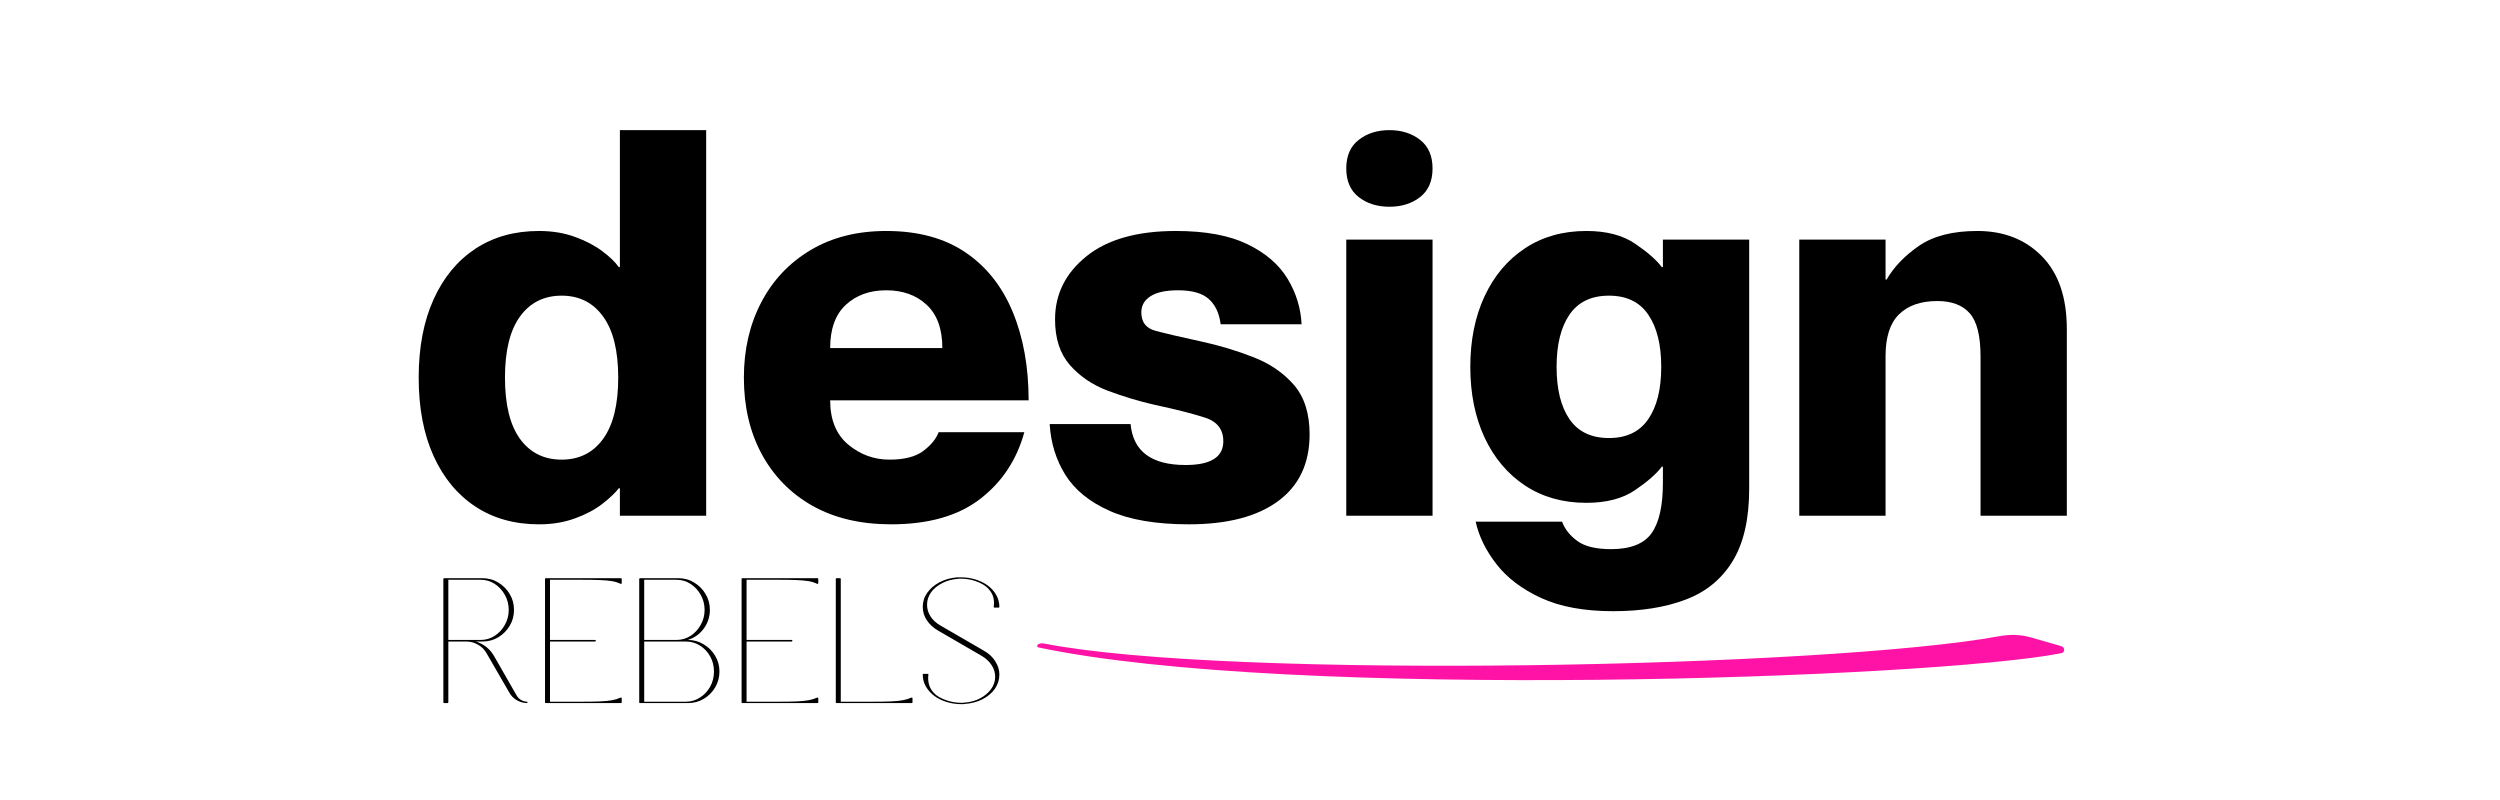
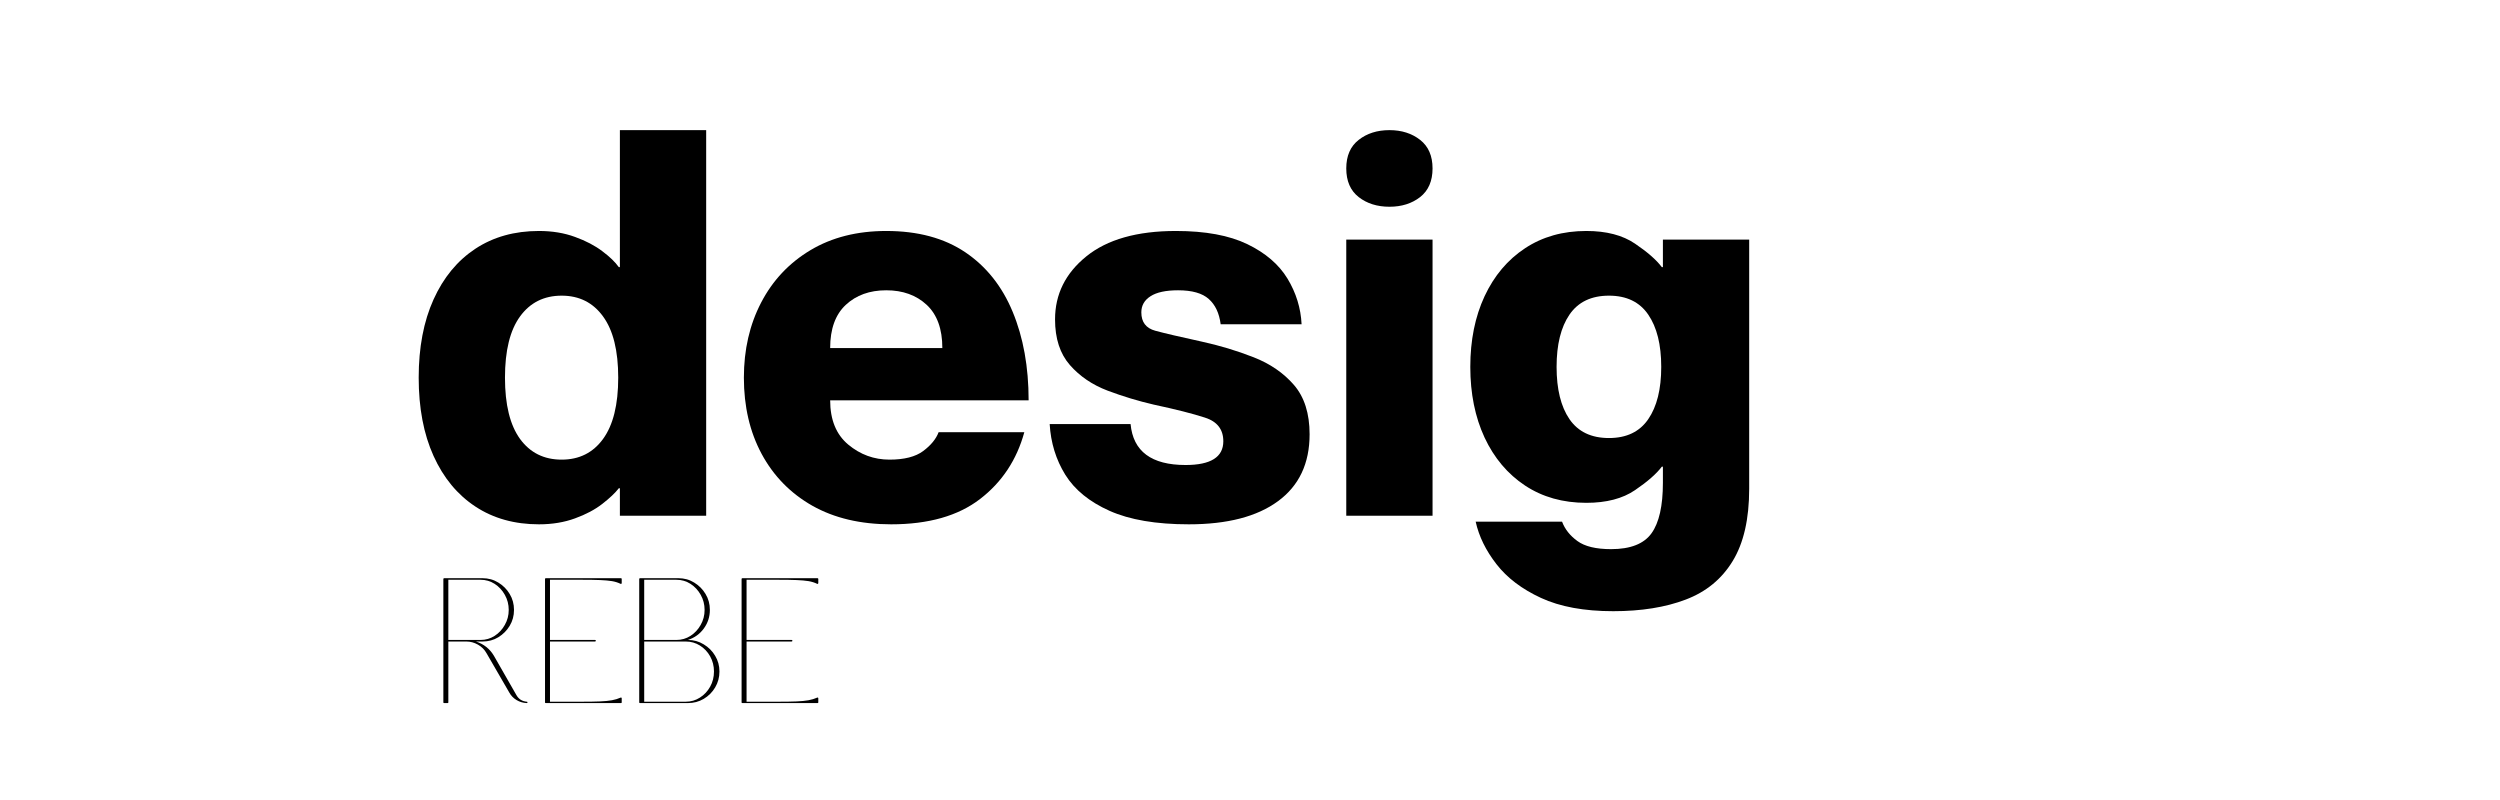
<svg xmlns="http://www.w3.org/2000/svg" height="160" preserveAspectRatio="xMidYMid meet" version="1.2" viewBox="0 0 375 127.92" width="500" zoomAndPan="magnify">
  <defs />
  <g id="bd93f92126">
    <g style="fill:#000000;fill-opacity:1;">
      <g transform="translate(53.198, 82.464)">
        <path d="M 20.609 1.375 C 16.703 1.375 13.312 0.426 10.438 -1.469 C 7.562 -3.363 5.332 -6.062 3.75 -9.562 C 2.164 -13.07 1.375 -17.242 1.375 -22.078 C 1.375 -26.898 2.164 -31.066 3.75 -34.578 C 5.332 -38.086 7.562 -40.789 10.438 -42.688 C 13.312 -44.582 16.703 -45.531 20.609 -45.531 C 22.734 -45.531 24.656 -45.211 26.375 -44.578 C 28.102 -43.953 29.555 -43.191 30.734 -42.297 C 31.922 -41.41 32.801 -40.562 33.375 -39.75 L 33.547 -39.75 L 33.547 -61.656 L 47.344 -61.656 L 47.344 0 L 33.547 0 L 33.547 -4.391 L 33.375 -4.391 C 32.801 -3.648 31.922 -2.816 30.734 -1.891 C 29.555 -0.973 28.102 -0.203 26.375 0.422 C 24.656 1.055 22.734 1.375 20.609 1.375 Z M 24.234 -8.969 C 27.047 -8.969 29.254 -10.07 30.859 -12.281 C 32.473 -14.5 33.281 -17.766 33.281 -22.078 C 33.281 -26.391 32.473 -29.648 30.859 -31.859 C 29.254 -34.078 27.047 -35.188 24.234 -35.188 C 21.41 -35.188 19.191 -34.078 17.578 -31.859 C 15.973 -29.648 15.172 -26.391 15.172 -22.078 C 15.172 -17.766 15.973 -14.5 17.578 -12.281 C 19.191 -10.07 21.41 -8.969 24.234 -8.969 Z M 24.234 -8.969" style="stroke:none" />
      </g>
    </g>
    <g style="fill:#000000;fill-opacity:1;">
      <g transform="translate(105.196, 82.464)">
        <path d="M 24.922 1.375 C 20.035 1.375 15.836 0.383 12.328 -1.594 C 8.828 -3.582 6.125 -6.344 4.219 -9.875 C 2.32 -13.406 1.375 -17.473 1.375 -22.078 C 1.375 -26.555 2.297 -30.562 4.141 -34.094 C 5.984 -37.633 8.613 -40.426 12.031 -42.469 C 15.445 -44.508 19.484 -45.531 24.141 -45.531 C 29.203 -45.531 33.414 -44.395 36.781 -42.125 C 40.145 -39.852 42.672 -36.676 44.359 -32.594 C 46.055 -28.508 46.906 -23.797 46.906 -18.453 L 15.172 -18.453 C 15.172 -15.348 16.133 -12.988 18.062 -11.375 C 19.988 -9.77 22.188 -8.969 24.656 -8.969 C 27.02 -8.969 28.816 -9.426 30.047 -10.344 C 31.285 -11.27 32.109 -12.273 32.516 -13.359 L 46.219 -13.359 C 45.008 -8.93 42.648 -5.367 39.141 -2.672 C 35.641 0.023 30.898 1.375 24.922 1.375 Z M 15.172 -26.812 L 33.109 -26.812 C 33.109 -29.863 32.273 -32.164 30.609 -33.719 C 28.941 -35.27 26.785 -36.047 24.141 -36.047 C 21.492 -36.047 19.336 -35.27 17.672 -33.719 C 16.004 -32.164 15.172 -29.863 15.172 -26.812 Z M 15.172 -26.812" style="stroke:none" />
      </g>
    </g>
    <g style="fill:#000000;fill-opacity:1;">
      <g transform="translate(154.78, 82.464)">
        <path d="M 22.938 1.375 C 17.707 1.375 13.484 0.656 10.266 -0.781 C 7.047 -2.219 4.688 -4.141 3.188 -6.547 C 1.695 -8.961 0.863 -11.664 0.688 -14.656 L 13.625 -14.656 C 14.031 -10.289 16.961 -8.109 22.422 -8.109 C 26.441 -8.109 28.453 -9.375 28.453 -11.906 C 28.453 -13.801 27.473 -15.062 25.516 -15.688 C 23.566 -16.32 20.836 -17.016 17.328 -17.766 C 14.859 -18.336 12.398 -19.082 9.953 -20 C 7.516 -20.926 5.504 -22.289 3.922 -24.094 C 2.336 -25.906 1.547 -28.336 1.547 -31.391 C 1.547 -35.41 3.211 -38.77 6.547 -41.469 C 9.891 -44.176 14.664 -45.531 20.875 -45.531 C 25.582 -45.531 29.391 -44.828 32.297 -43.422 C 35.203 -42.016 37.344 -40.176 38.719 -37.906 C 40.094 -35.633 40.844 -33.203 40.969 -30.609 L 28.031 -30.609 C 27.801 -32.391 27.164 -33.738 26.125 -34.656 C 25.094 -35.582 23.457 -36.047 21.219 -36.047 C 19.258 -36.047 17.789 -35.727 16.812 -35.094 C 15.832 -34.469 15.344 -33.609 15.344 -32.516 C 15.344 -30.961 16.086 -29.984 17.578 -29.578 C 19.078 -29.172 21.523 -28.598 24.922 -27.859 C 27.848 -27.223 30.633 -26.383 33.281 -25.344 C 35.926 -24.312 38.082 -22.832 39.75 -20.906 C 41.414 -18.977 42.25 -16.348 42.25 -13.016 C 42.25 -8.359 40.566 -4.797 37.203 -2.328 C 33.848 0.141 29.094 1.375 22.938 1.375 Z M 22.938 1.375" style="stroke:none" />
      </g>
    </g>
    <g style="fill:#000000;fill-opacity:1;">
      <g transform="translate(199.534, 82.464)">
        <path d="M 10.266 -49.406 C 8.305 -49.406 6.664 -49.922 5.344 -50.953 C 4.02 -51.992 3.359 -53.52 3.359 -55.531 C 3.359 -57.539 4.02 -59.062 5.344 -60.094 C 6.664 -61.133 8.305 -61.656 10.266 -61.656 C 12.211 -61.656 13.848 -61.133 15.172 -60.094 C 16.492 -59.062 17.156 -57.539 17.156 -55.531 C 17.156 -53.52 16.492 -51.992 15.172 -50.953 C 13.848 -49.922 12.211 -49.406 10.266 -49.406 Z M 3.359 0 L 3.359 -44.156 L 17.156 -44.156 L 17.156 0 Z M 3.359 0" style="stroke:none" />
      </g>
    </g>
    <g style="fill:#000000;fill-opacity:1;">
      <g transform="translate(221.351, 82.464)">
        <path d="M 24.234 15.266 C 19.578 15.266 15.723 14.555 12.672 13.141 C 9.629 11.734 7.258 9.938 5.562 7.75 C 3.863 5.57 2.754 3.305 2.234 0.953 L 16.047 0.953 C 16.504 2.16 17.32 3.191 18.5 4.047 C 19.676 4.91 21.473 5.344 23.891 5.344 C 26.992 5.344 29.148 4.492 30.359 2.797 C 31.566 1.109 32.172 -1.578 32.172 -5.266 L 32.172 -7.844 L 32 -7.844 C 31.133 -6.695 29.707 -5.445 27.719 -4.094 C 25.738 -2.738 23.141 -2.062 19.922 -2.062 C 16.18 -2.062 12.914 -2.984 10.125 -4.828 C 7.344 -6.672 5.188 -9.227 3.656 -12.5 C 2.133 -15.781 1.375 -19.547 1.375 -23.797 C 1.375 -28.055 2.133 -31.82 3.656 -35.094 C 5.188 -38.375 7.344 -40.93 10.125 -42.766 C 12.914 -44.609 16.18 -45.531 19.922 -45.531 C 23.141 -45.531 25.738 -44.852 27.719 -43.5 C 29.707 -42.156 31.133 -40.906 32 -39.75 L 32.172 -39.75 L 32.172 -44.156 L 45.969 -44.156 L 45.969 -4.312 C 45.969 0.52 45.086 4.375 43.328 7.25 C 41.578 10.125 39.078 12.176 35.828 13.406 C 32.578 14.645 28.711 15.266 24.234 15.266 Z M 23.547 -12.422 C 26.359 -12.422 28.453 -13.426 29.828 -15.438 C 31.211 -17.445 31.906 -20.234 31.906 -23.797 C 31.906 -27.359 31.211 -30.145 29.828 -32.156 C 28.453 -34.176 26.359 -35.188 23.547 -35.188 C 20.723 -35.188 18.617 -34.176 17.234 -32.156 C 15.859 -30.145 15.172 -27.359 15.172 -23.797 C 15.172 -20.234 15.859 -17.445 17.234 -15.438 C 18.617 -13.426 20.723 -12.422 23.547 -12.422 Z M 23.547 -12.422" style="stroke:none" />
      </g>
    </g>
    <g style="fill:#000000;fill-opacity:1;">
      <g transform="translate(271.97, 82.464)">
-         <path d="M 3.359 0 L 3.359 -44.156 L 17.156 -44.156 L 17.156 -37.766 L 17.328 -37.766 C 18.484 -39.773 20.207 -41.57 22.5 -43.156 C 24.801 -44.738 27.91 -45.531 31.828 -45.531 C 36.078 -45.531 39.523 -44.176 42.172 -41.469 C 44.816 -38.77 46.141 -34.895 46.141 -29.844 L 46.141 0 L 32.344 0 L 32.344 -25.438 C 32.344 -28.77 31.766 -31.082 30.609 -32.375 C 29.461 -33.676 27.738 -34.328 25.438 -34.328 C 22.789 -34.328 20.75 -33.617 19.312 -32.203 C 17.875 -30.797 17.156 -28.57 17.156 -25.531 L 17.156 0 Z M 3.359 0" style="stroke:none" />
-       </g>
+         </g>
    </g>
    <g style="fill:#000000;fill-opacity:1;">
      <g transform="translate(56.252, 112.313)">
        <path d="M 15.609 -0.109 C 15.68 -0.109 15.719 -0.07 15.719 0 C 15.719 0.07 15.68 0.109 15.609 0.109 C 15.023 0.086 14.477 -0.07 13.969 -0.375 C 13.469 -0.676 13.078 -1.082 12.797 -1.594 L 9.172 -7.859 C 8.848 -8.441 8.391 -8.898 7.797 -9.234 C 7.211 -9.566 6.594 -9.734 5.938 -9.734 L 3.062 -9.734 L 3.062 0 C 3.062 0.07 3.023 0.109 2.953 0.109 L 2.391 0.109 C 2.305 0.109 2.266 0.07 2.266 0 L 2.266 -19.719 C 2.266 -19.812 2.305 -19.859 2.391 -19.859 L 8.516 -19.859 C 9.461 -19.859 10.312 -19.625 11.062 -19.156 C 11.82 -18.695 12.426 -18.086 12.875 -17.328 C 13.332 -16.578 13.562 -15.727 13.562 -14.781 C 13.562 -13.852 13.332 -13.008 12.875 -12.25 C 12.426 -11.5 11.82 -10.891 11.062 -10.422 C 10.312 -9.961 9.461 -9.734 8.516 -9.734 L 7.469 -9.734 C 8.727 -9.336 9.691 -8.57 10.359 -7.438 L 13.953 -1.156 C 14.316 -0.52 14.867 -0.172 15.609 -0.109 Z M 3.062 -19.609 L 3.062 -9.984 L 8.203 -9.984 C 9.035 -9.984 9.789 -10.203 10.469 -10.641 C 11.145 -11.078 11.688 -11.66 12.094 -12.391 C 12.508 -13.117 12.719 -13.914 12.719 -14.781 C 12.719 -15.664 12.508 -16.473 12.094 -17.203 C 11.688 -17.93 11.145 -18.516 10.469 -18.953 C 9.789 -19.391 9.035 -19.609 8.203 -19.609 Z M 3.062 -19.609" style="stroke:none" />
      </g>
    </g>
    <g style="fill:#000000;fill-opacity:1;">
      <g transform="translate(72.507, 112.313)">
        <path d="M 2.391 0.109 C 2.348 0.109 2.316 0.098 2.297 0.078 C 2.273 0.066 2.266 0.039 2.266 0 L 2.266 -19.719 C 2.266 -19.812 2.305 -19.859 2.391 -19.859 L 14.422 -19.859 C 14.492 -19.859 14.531 -19.812 14.531 -19.719 L 14.531 -19.062 C 14.531 -19.031 14.508 -18.992 14.469 -18.953 C 14.445 -18.953 14.43 -18.953 14.422 -18.953 C 14.398 -18.953 14.379 -18.953 14.359 -18.953 C 13.941 -19.16 13.477 -19.305 12.969 -19.391 C 12.457 -19.473 11.82 -19.531 11.062 -19.562 C 10.312 -19.594 9.359 -19.609 8.203 -19.609 L 3.062 -19.609 L 3.062 -9.984 L 10.266 -9.984 C 10.348 -9.984 10.391 -9.945 10.391 -9.875 C 10.391 -9.781 10.348 -9.734 10.266 -9.734 L 3.062 -9.734 L 3.062 -0.109 L 8.203 -0.109 C 9.359 -0.109 10.312 -0.125 11.062 -0.156 C 11.82 -0.188 12.457 -0.25 12.969 -0.344 C 13.477 -0.438 13.941 -0.578 14.359 -0.766 C 14.398 -0.785 14.438 -0.785 14.469 -0.766 C 14.508 -0.742 14.531 -0.707 14.531 -0.656 L 14.531 0 C 14.531 0.07 14.492 0.109 14.422 0.109 L 2.953 0.109 C 2.953 0.109 2.859 0.109 2.672 0.109 C 2.484 0.109 2.391 0.109 2.391 0.109 Z M 2.391 0.109" style="stroke:none" />
      </g>
    </g>
    <g style="fill:#000000;fill-opacity:1;">
      <g transform="translate(87.571, 112.313)">
        <path d="M 10.047 -9.984 C 10.973 -9.984 11.816 -9.75 12.578 -9.281 C 13.348 -8.82 13.957 -8.211 14.406 -7.453 C 14.863 -6.703 15.094 -5.863 15.094 -4.938 C 15.094 -4.008 14.863 -3.16 14.406 -2.391 C 13.957 -1.629 13.348 -1.02 12.578 -0.562 C 11.816 -0.113 10.973 0.109 10.047 0.109 L 2.953 0.109 C 2.953 0.109 2.859 0.109 2.672 0.109 C 2.484 0.109 2.391 0.109 2.391 0.109 C 2.305 0.109 2.266 0.07 2.266 0 L 2.266 -19.719 C 2.266 -19.812 2.305 -19.859 2.391 -19.859 L 8.516 -19.859 C 9.461 -19.859 10.312 -19.625 11.062 -19.156 C 11.82 -18.695 12.426 -18.086 12.875 -17.328 C 13.332 -16.578 13.562 -15.727 13.562 -14.781 C 13.562 -13.688 13.238 -12.695 12.594 -11.812 C 11.957 -10.938 11.109 -10.328 10.047 -9.984 Z M 3.062 -9.734 L 3.062 -0.109 L 9.703 -0.109 C 10.535 -0.109 11.289 -0.328 11.969 -0.766 C 12.656 -1.203 13.203 -1.785 13.609 -2.516 C 14.016 -3.242 14.219 -4.051 14.219 -4.938 C 14.219 -5.82 14.016 -6.629 13.609 -7.359 C 13.203 -8.086 12.656 -8.664 11.969 -9.094 C 11.289 -9.52 10.535 -9.734 9.703 -9.734 Z M 8.203 -19.609 L 3.062 -19.609 L 3.062 -9.984 L 8.203 -9.984 C 9.035 -9.984 9.789 -10.203 10.469 -10.641 C 11.145 -11.078 11.688 -11.66 12.094 -12.391 C 12.508 -13.117 12.719 -13.914 12.719 -14.781 C 12.719 -15.664 12.508 -16.473 12.094 -17.203 C 11.688 -17.93 11.145 -18.516 10.469 -18.953 C 9.789 -19.391 9.035 -19.609 8.203 -19.609 Z M 8.203 -19.609" style="stroke:none" />
      </g>
    </g>
    <g style="fill:#000000;fill-opacity:1;">
      <g transform="translate(103.939, 112.313)">
        <path d="M 2.391 0.109 C 2.348 0.109 2.316 0.098 2.297 0.078 C 2.273 0.066 2.266 0.039 2.266 0 L 2.266 -19.719 C 2.266 -19.812 2.305 -19.859 2.391 -19.859 L 14.422 -19.859 C 14.492 -19.859 14.531 -19.812 14.531 -19.719 L 14.531 -19.062 C 14.531 -19.031 14.508 -18.992 14.469 -18.953 C 14.445 -18.953 14.43 -18.953 14.422 -18.953 C 14.398 -18.953 14.379 -18.953 14.359 -18.953 C 13.941 -19.16 13.477 -19.305 12.969 -19.391 C 12.457 -19.473 11.82 -19.531 11.062 -19.562 C 10.312 -19.594 9.359 -19.609 8.203 -19.609 L 3.062 -19.609 L 3.062 -9.984 L 10.266 -9.984 C 10.348 -9.984 10.391 -9.945 10.391 -9.875 C 10.391 -9.781 10.348 -9.734 10.266 -9.734 L 3.062 -9.734 L 3.062 -0.109 L 8.203 -0.109 C 9.359 -0.109 10.312 -0.125 11.062 -0.156 C 11.82 -0.188 12.457 -0.25 12.969 -0.344 C 13.477 -0.438 13.941 -0.578 14.359 -0.766 C 14.398 -0.785 14.438 -0.785 14.469 -0.766 C 14.508 -0.742 14.531 -0.707 14.531 -0.656 L 14.531 0 C 14.531 0.07 14.492 0.109 14.422 0.109 L 2.953 0.109 C 2.953 0.109 2.859 0.109 2.672 0.109 C 2.484 0.109 2.391 0.109 2.391 0.109 Z M 2.391 0.109" style="stroke:none" />
      </g>
    </g>
    <g style="fill:#000000;fill-opacity:1;">
      <g transform="translate(119.003, 112.313)">
-         <path d="M 14.359 -0.766 C 14.398 -0.785 14.438 -0.785 14.469 -0.766 C 14.508 -0.742 14.531 -0.707 14.531 -0.656 L 14.531 0 C 14.531 0.07 14.492 0.109 14.422 0.109 L 2.953 0.109 C 2.953 0.109 2.859 0.109 2.672 0.109 C 2.484 0.109 2.391 0.109 2.391 0.109 C 2.305 0.109 2.266 0.07 2.266 0 L 2.266 -19.719 C 2.266 -19.812 2.305 -19.859 2.391 -19.859 L 2.953 -19.859 C 3.023 -19.859 3.062 -19.812 3.062 -19.719 L 3.062 -0.109 L 8.203 -0.109 C 9.359 -0.109 10.312 -0.125 11.062 -0.156 C 11.82 -0.188 12.457 -0.25 12.969 -0.344 C 13.477 -0.438 13.941 -0.578 14.359 -0.766 Z M 14.359 -0.766" style="stroke:none" />
-       </g>
+         </g>
    </g>
    <g style="fill:#000000;fill-opacity:1;">
      <g transform="translate(133.783, 112.313)">
-         <path d="M 2.266 -4.547 C 2.285 -4.504 2.297 -4.461 2.297 -4.422 C 2.223 -3.973 2.242 -3.492 2.359 -2.984 C 2.473 -2.473 2.742 -1.977 3.172 -1.5 C 3.609 -1.031 4.301 -0.633 5.25 -0.312 C 5.988 -0.062 6.742 0.062 7.516 0.062 C 7.598 0.062 7.691 0.062 7.797 0.062 C 7.93 0.039 8.031 0.031 8.094 0.031 C 9.02 -0.039 9.848 -0.27 10.578 -0.656 C 11.316 -1.051 11.898 -1.547 12.328 -2.141 C 12.754 -2.734 12.969 -3.391 12.969 -4.109 C 12.969 -4.773 12.773 -5.395 12.391 -5.969 C 12.016 -6.551 11.488 -7.039 10.812 -7.438 L 3.859 -11.469 C 3.086 -11.914 2.484 -12.469 2.047 -13.125 C 1.609 -13.789 1.391 -14.504 1.391 -15.266 C 1.391 -16.098 1.629 -16.852 2.109 -17.531 C 2.598 -18.219 3.258 -18.781 4.094 -19.219 C 4.938 -19.664 5.891 -19.926 6.953 -20 C 7.004 -20 7.086 -20 7.203 -20 L 7.266 -20 C 7.379 -20 7.461 -20 7.516 -20 C 8.328 -20 9.113 -19.879 9.875 -19.641 C 11.031 -19.273 11.945 -18.695 12.625 -17.906 C 13.301 -17.113 13.641 -16.234 13.641 -15.266 C 13.641 -15.191 13.602 -15.156 13.531 -15.156 L 12.859 -15.156 C 12.816 -15.156 12.785 -15.164 12.766 -15.188 C 12.742 -15.219 12.734 -15.254 12.734 -15.297 C 12.816 -15.742 12.801 -16.223 12.688 -16.734 C 12.57 -17.242 12.297 -17.734 11.859 -18.203 C 11.422 -18.68 10.734 -19.082 9.797 -19.406 C 9.055 -19.656 8.297 -19.781 7.516 -19.781 C 7.461 -19.781 7.367 -19.781 7.234 -19.781 C 7.117 -19.758 7.023 -19.75 6.953 -19.75 C 6.023 -19.676 5.191 -19.441 4.453 -19.047 C 3.711 -18.66 3.129 -18.172 2.703 -17.578 C 2.285 -16.984 2.078 -16.328 2.078 -15.609 C 2.078 -14.941 2.266 -14.316 2.641 -13.734 C 3.016 -13.16 3.547 -12.676 4.234 -12.281 L 11.188 -8.25 C 11.957 -7.82 12.555 -7.266 12.984 -6.578 C 13.422 -5.898 13.641 -5.191 13.641 -4.453 C 13.641 -3.617 13.398 -2.859 12.922 -2.172 C 12.441 -1.492 11.781 -0.938 10.938 -0.5 C 10.094 -0.07 9.145 0.176 8.094 0.25 C 8.051 0.27 8.004 0.281 7.953 0.281 C 7.91 0.281 7.867 0.281 7.828 0.281 L 7.781 0.281 C 7.688 0.281 7.598 0.281 7.516 0.281 C 6.723 0.281 5.941 0.16 5.172 -0.078 C 4.016 -0.441 3.094 -1.02 2.406 -1.812 C 1.727 -2.602 1.391 -3.484 1.391 -4.453 C 1.391 -4.523 1.426 -4.562 1.5 -4.562 L 2.188 -4.562 C 2.219 -4.562 2.242 -4.555 2.266 -4.547 Z M 2.266 -4.547" style="stroke:none" />
-       </g>
+         </g>
    </g>
-     <path d="M 153.617 103.031 C 153.402 103.152 153.422 103.469 153.664 103.523 C 194.059 112.07 296.637 108.48 317.219 104.449 C 317.871 104.32 317.832 103.496 317.195 103.312 L 312.359 101.922 C 310.723 101.449 309.008 101.418 307.332 101.723 C 280.125 106.73 184.23 108.723 154.504 102.887 C 154.195 102.824 153.898 102.879 153.617 103.031 Z M 153.617 103.031" style="stroke:none;fill-rule:nonzero;fill:#ff13a7;fill-opacity:1;" />
  </g>
</svg>